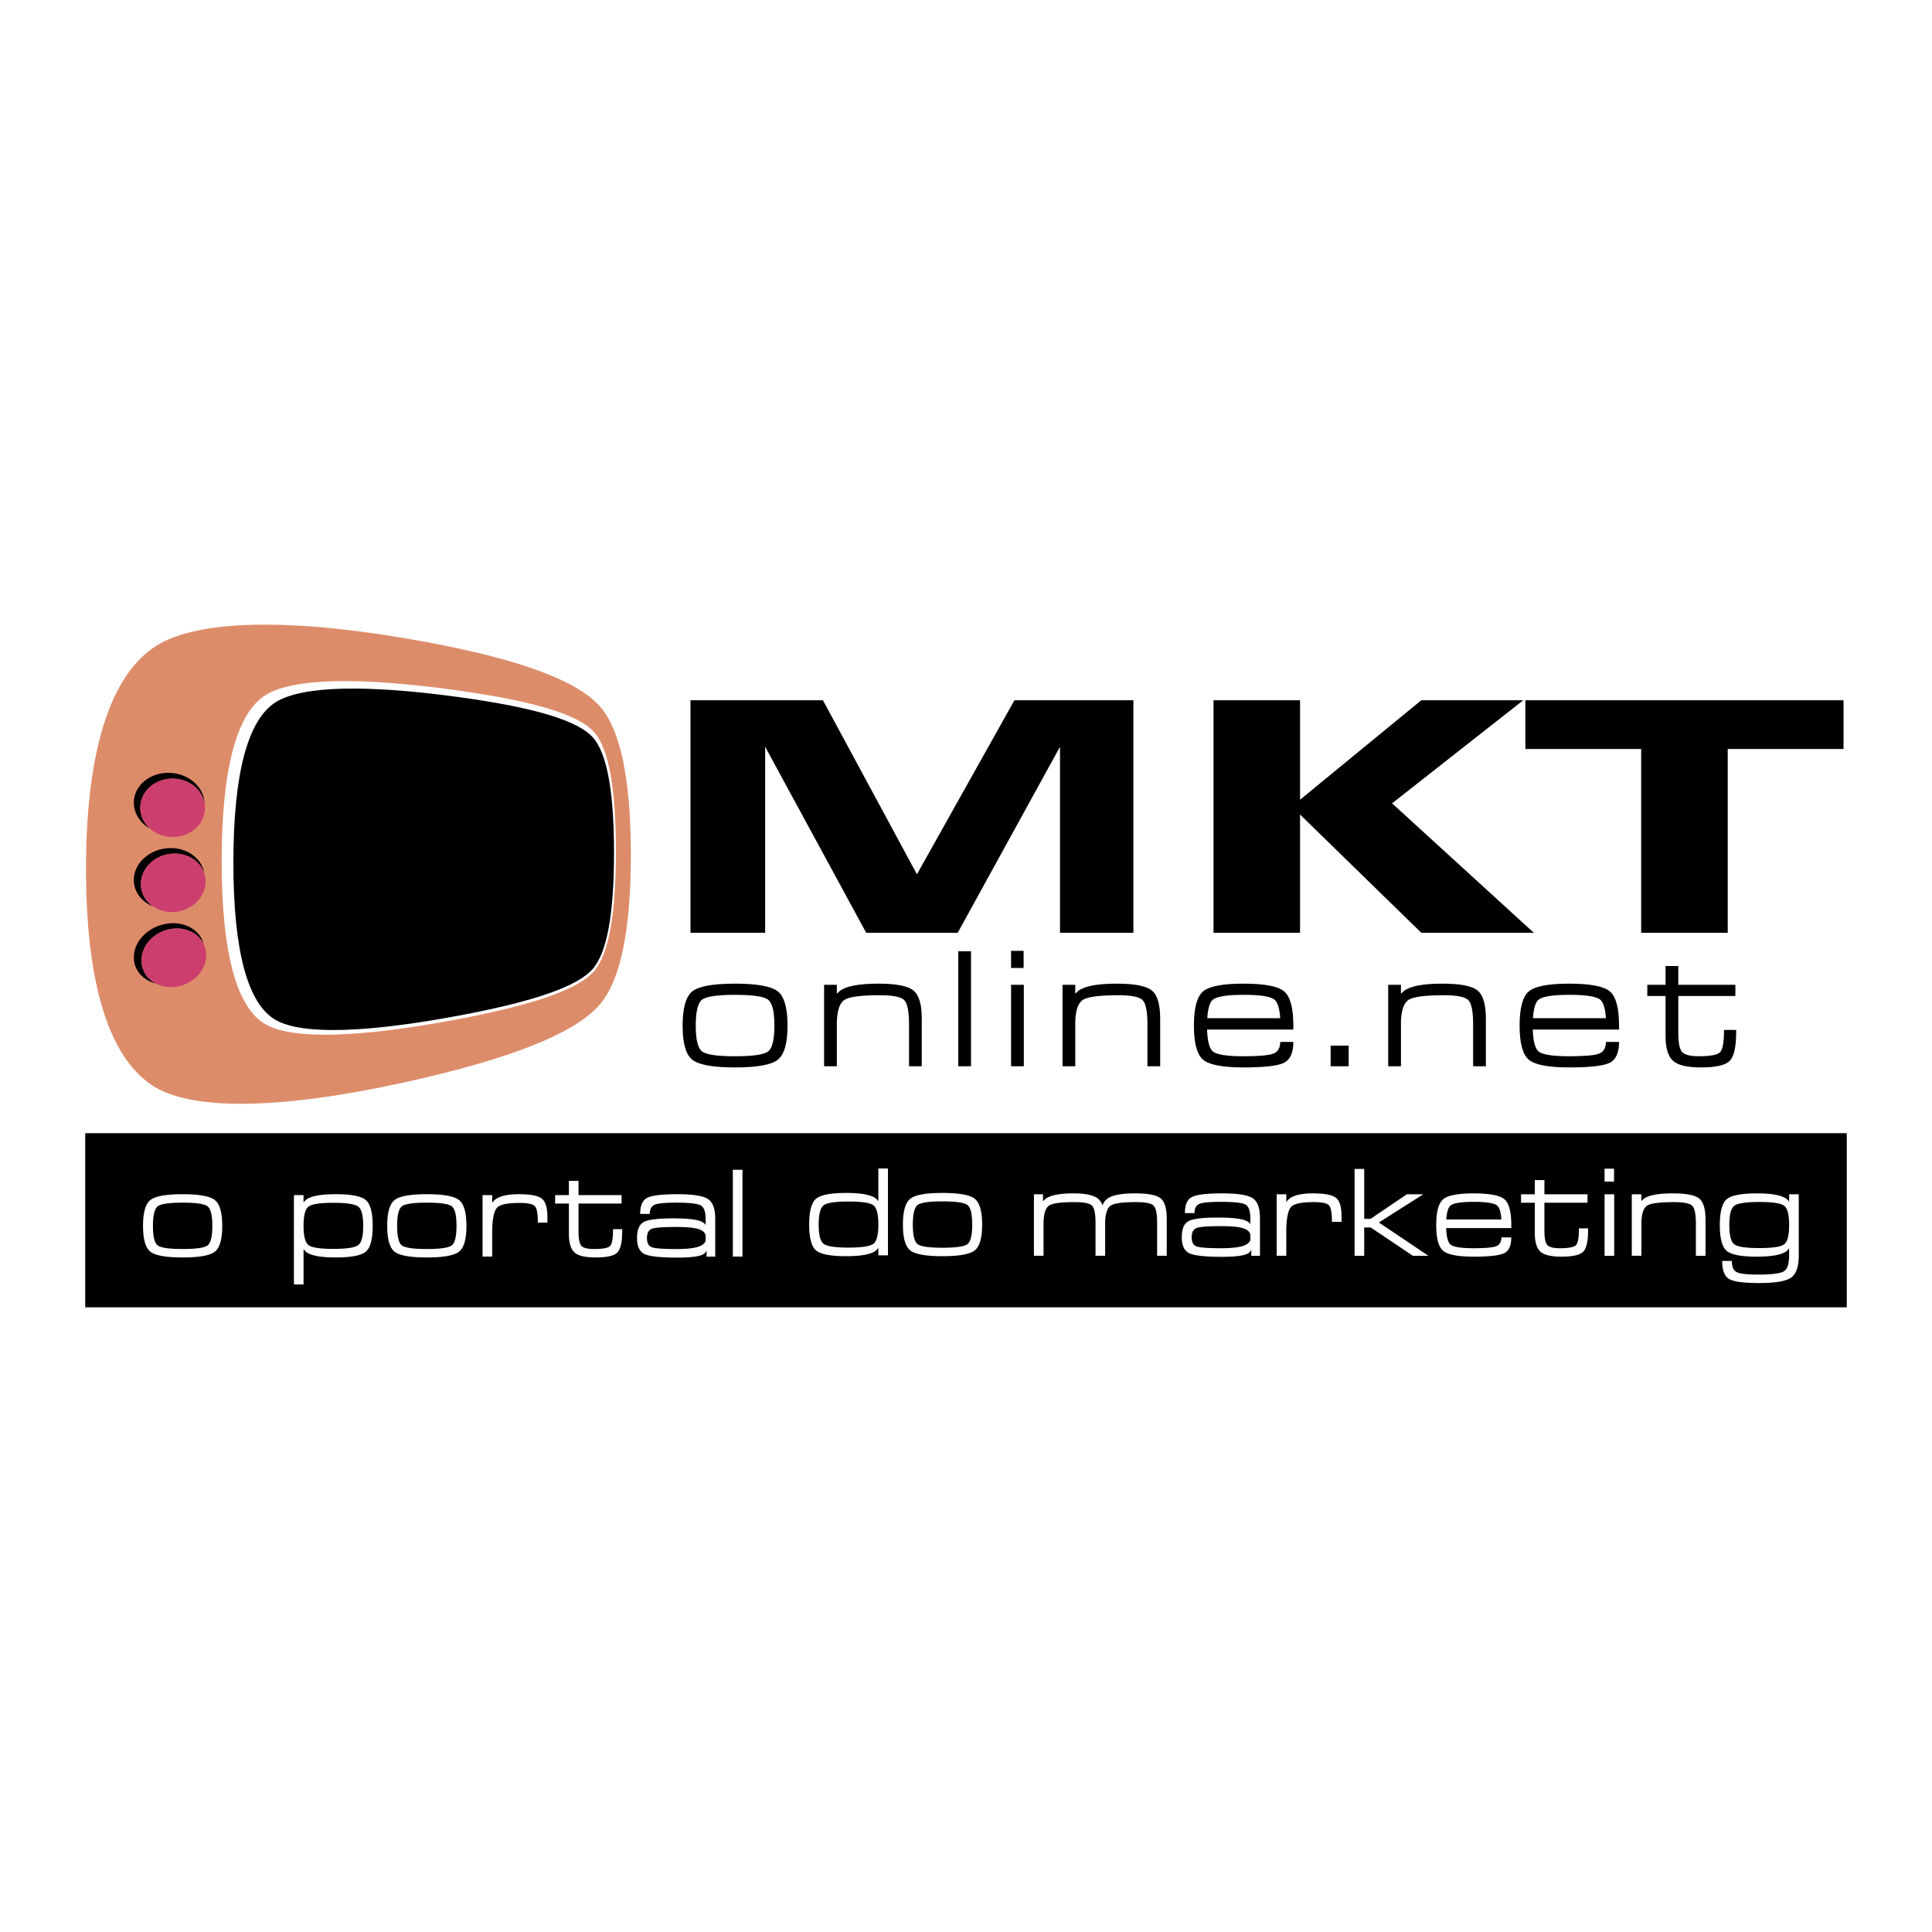
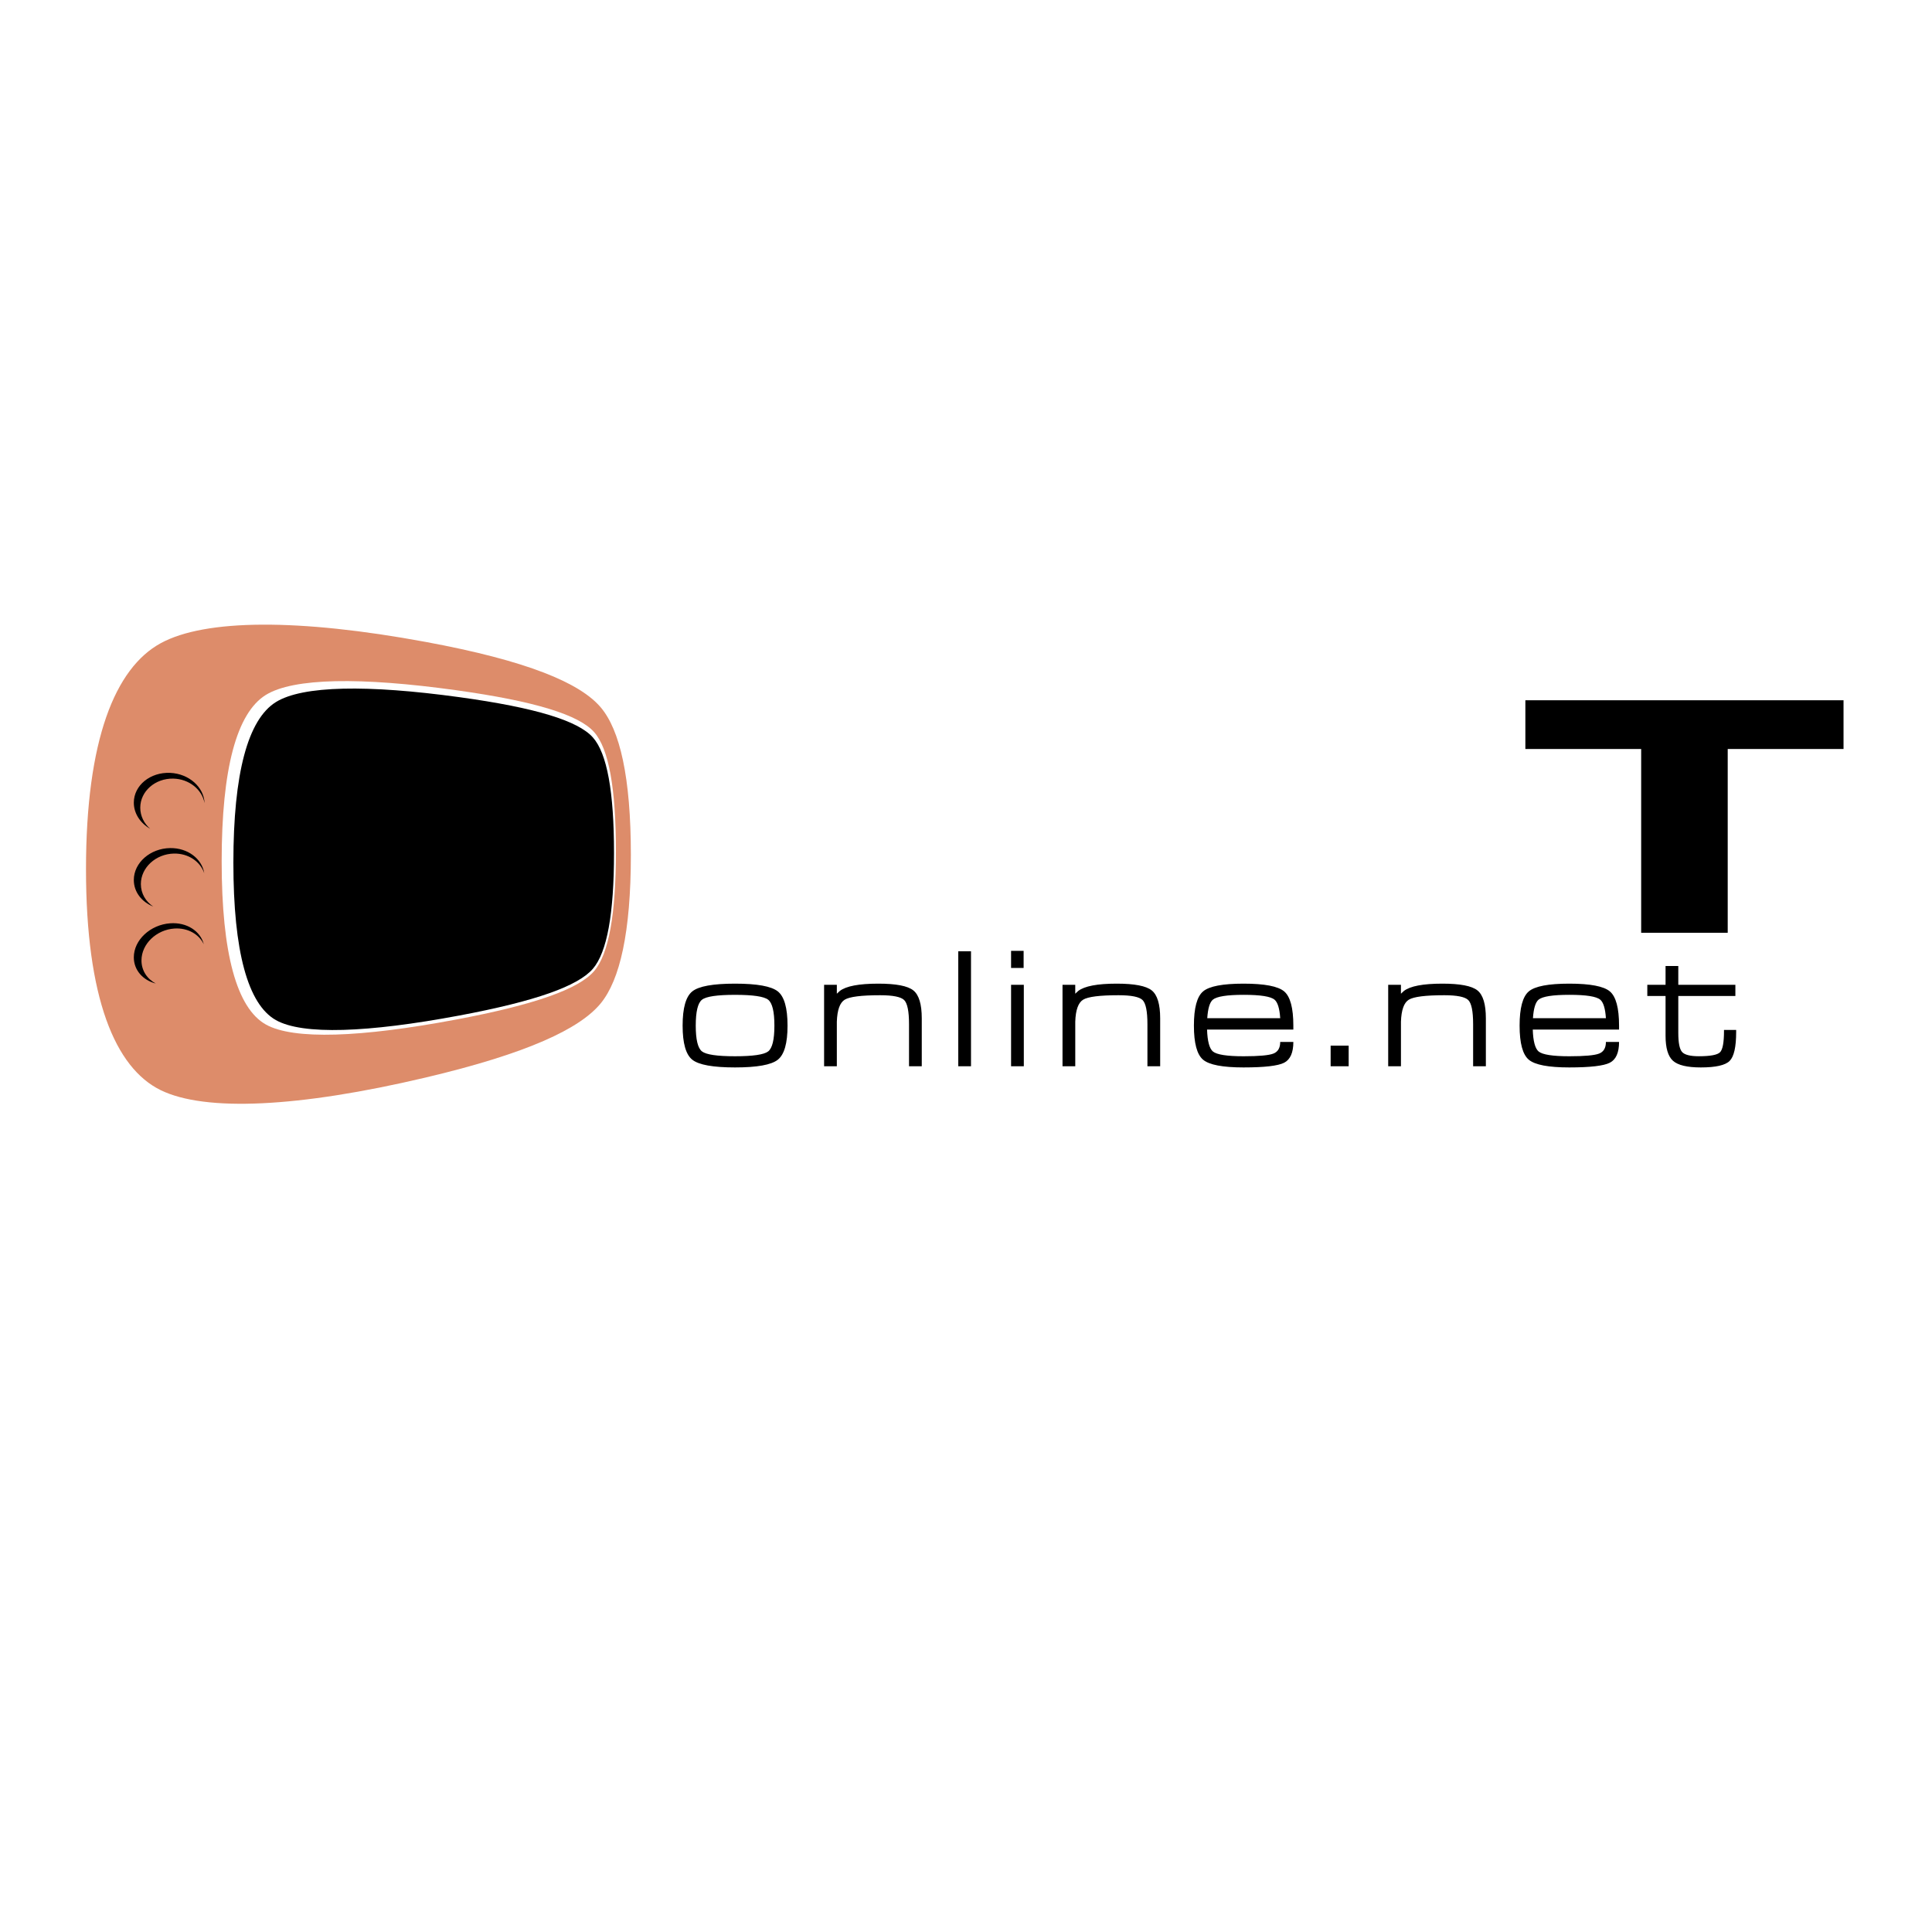
<svg xmlns="http://www.w3.org/2000/svg" width="2500" height="2500" viewBox="0 0 192.756 192.756">
  <g fill-rule="evenodd" clip-rule="evenodd">
-     <path fill="#fff" d="M0 0h192.756v192.756H0V0z" />
-     <path d="M8.504 113.059h175.748v17.375H8.504v-17.375zM68.89 93.063V69.864h13.213l9.379 17.364 9.729-17.364h11.867v23.199h-7.322v-18.56l-10.205 18.56H86.42l-10.081-18.56v18.56H68.89zM121.072 93.063V69.864h8.635v9.924l12.096-9.924h10.172l-13.088 10.285 14.142 12.914h-11.226l-12.096-11.797v11.797h-8.635z" />
    <path d="M163.74 93.063V74.729h-11.554v-4.865h31.744v4.865h-11.555v18.334h-8.635zM73.334 106.498c-2.199 0-3.62-.256-4.264-.77-.643-.514-.965-1.646-.965-3.4 0-1.76.322-2.898.965-3.416.644-.516 2.065-.773 4.264-.773 2.199 0 3.621.258 4.269.773.647.518.97 1.656.97 3.416 0 1.754-.323 2.887-.97 3.4-.647.514-2.07.77-4.269.77zm0-1.115c1.79 0 2.893-.162 3.307-.484s.621-1.18.621-2.57c0-1.398-.207-2.26-.621-2.586s-1.517-.488-3.307-.488c-1.784 0-2.883.162-3.297.488-.415.326-.622 1.188-.622 2.586 0 1.391.207 2.248.622 2.57.415.322 1.513.484 3.297.484zM82.22 98.256h1.272v.887l.287-.268c.631-.492 1.916-.736 3.854-.736 1.766 0 2.93.225 3.49.674.562.449.842 1.379.842 2.787v4.781h-1.272v-4.209c0-1.275-.162-2.074-.484-2.396-.322-.32-1.122-.482-2.399-.482-1.87 0-3.048.148-3.533.445-.485.297-.747 1.027-.786 2.195v4.447H82.22v-8.125zM95.606 94.908h1.271v11.473h-1.271V94.908zM100.875 98.256h1.272v8.125h-1.272v-8.125zm0-3.387h1.252v1.704h-1.252v-1.704zM106.006 98.256h1.272v.887l.287-.268c.631-.492 1.916-.736 3.854-.736 1.766 0 2.93.225 3.49.674s.842 1.379.842 2.787v4.781h-1.272v-4.209c0-1.275-.162-2.074-.484-2.396-.322-.32-1.121-.482-2.398-.482-1.871 0-3.049.148-3.533.445s-.748 1.027-.785 2.195v4.447h-1.272v-8.125h-.001zM124.072 106.498c-2.082 0-3.428-.256-4.039-.77s-.916-1.646-.916-3.4c0-1.76.305-2.898.916-3.416.611-.516 1.957-.773 4.039-.773 2.088 0 3.438.258 4.049.773.611.518.916 1.656.916 3.416v.391h-8.609c.039 1.156.232 1.885.582 2.186.383.318 1.402.479 3.062.479 1.533 0 2.525-.09 2.977-.268s.678-.564.678-1.162h1.311c0 1.068-.305 1.758-.916 2.074-.612.314-1.962.47-4.05.47zm3.655-4.914c-.064-.967-.252-1.582-.564-1.844-.383-.324-1.408-.486-3.08-.486-1.664 0-2.691.162-3.08.486-.307.262-.49.877-.555 1.844h7.279zM132.758 104.324h1.799v2.057h-1.799v-2.057zM138.5 98.256h1.272v.887l.287-.268c.631-.492 1.916-.736 3.854-.736 1.766 0 2.93.225 3.49.674.562.449.842 1.379.842 2.787v4.781h-1.272v-4.209c0-1.275-.16-2.074-.484-2.396-.322-.32-1.121-.482-2.398-.482-1.869 0-3.047.148-3.533.445-.484.297-.746 1.027-.785 2.195v4.447H138.5v-8.125zM156.566 106.498c-2.08 0-3.426-.256-4.037-.77s-.918-1.646-.918-3.4c0-1.76.307-2.898.918-3.416.611-.516 1.957-.773 4.037-.773 2.088 0 3.438.258 4.049.773.611.518.918 1.656.918 3.416v.391h-8.609c.037 1.156.23 1.885.582 2.186.381.318 1.402.479 3.061.479 1.533 0 2.525-.09 2.979-.268.451-.178.676-.564.676-1.162h1.312c0 1.068-.307 1.758-.918 2.074-.612.314-1.962.47-4.05.47zm3.655-4.914c-.062-.967-.252-1.582-.562-1.844-.383-.324-1.41-.486-3.08-.486-1.666 0-2.691.162-3.08.486-.307.262-.492.877-.557 1.844h7.279zM173.217 102.758v.211c0 1.486-.217 2.445-.65 2.879-.432.434-1.391.65-2.873.65-1.361 0-2.289-.221-2.781-.664-.494-.443-.74-1.275-.74-2.498v-3.965h-1.82v-1.115h1.82v-1.88h1.271v1.88h5.695v1.115h-5.695v3.689c0 .98.127 1.613.377 1.896.252.283.809.426 1.674.426 1.145 0 1.85-.133 2.113-.398.264-.264.395-.971.395-2.121v-.105h1.214z" />
    <path d="M16.042 108.77c-4.573-2.23-7.462-9.227-7.462-22.055 0-12.875 2.889-20.061 7.467-22.549 4.43-2.408 13.725-2.467 26.403-.125 10.179 1.88 15.424 4.094 17.493 6.542 1.902 2.251 2.998 6.938 2.998 14.71 0 7.745-1.096 12.464-2.996 14.798-2.07 2.541-7.315 5.016-17.495 7.418-12.679 2.993-21.976 3.421-26.408 1.261z" fill="#dd8c6a" />
    <path d="M45.472 101.727c7.973-1.5 12.281-3.07 13.798-4.834 1.465-1.704 2.18-5.672 2.18-11.95 0-6.306-.714-10.262-2.18-11.908-1.517-1.704-5.825-3.069-13.798-4.177-9.438-1.312-16.19-1.236-18.955.479-2.898 1.799-4.401 7.353-4.401 16.594 0 9.199 1.503 14.645 4.401 16.28 2.765 1.559 9.517 1.291 18.955-.484z" fill="#fff" />
    <path d="M23.284 86.064c0 8.874 1.446 14.129 4.238 15.709 2.664 1.506 9.172 1.256 18.283-.451 7.707-1.443 11.875-2.959 13.344-4.664 1.419-1.649 2.111-5.491 2.111-11.565 0-6.103-.691-9.931-2.111-11.522-1.469-1.647-5.638-2.961-13.344-4.018-9.111-1.25-15.62-1.165-18.283.496-2.792 1.741-4.238 7.1-4.238 16.015zM13.351 95.512c0-1.73 1.648-3.252 3.626-3.395 1.665-.12 3.025.783 3.356 2.094-.474-1.003-1.598-1.657-2.927-1.572-1.802.116-3.291 1.542-3.291 3.183 0 1.013.568 1.853 1.427 2.304-1.279-.329-2.191-1.327-2.191-2.614zm0-7.715c0-1.731 1.648-3.157 3.626-3.184 1.755-.024 3.172 1.068 3.401 2.509-.391-1.166-1.591-1.994-3.033-1.962-1.802.04-3.291 1.402-3.291 3.043 0 .934.482 1.741 1.231 2.243-1.143-.457-1.934-1.45-1.934-2.649zm3.627-10.688c1.88.084 3.372 1.425 3.431 3.021-.248-1.358-1.541-2.416-3.124-2.448-1.802-.037-3.291 1.262-3.291 2.903 0 .828.379 1.571.986 2.102-.977-.56-1.629-1.517-1.629-2.605 0-1.731 1.649-3.061 3.627-2.973z" />
-     <path d="M14.116 95.823c0-1.641 1.489-3.067 3.291-3.183 1.764-.113 3.168 1.077 3.168 2.656s-1.404 2.999-3.168 3.173c-1.802.177-3.291-1.006-3.291-2.646zm-.061-7.619c0-1.641 1.489-3.003 3.291-3.043 1.764-.039 3.167 1.21 3.167 2.79s-1.403 2.939-3.167 3.039c-1.802.101-3.291-1.145-3.291-2.786zm-.061-7.619c0-1.641 1.489-2.94 3.291-2.903 1.764.036 3.167 1.345 3.167 2.924s-1.403 2.879-3.167 2.904c-1.802.026-3.291-1.283-3.291-2.925z" fill="#cc3e6e" />
-     <path d="M18.218 125.457c-1.66 0-2.733-.193-3.219-.58-.486-.389-.729-1.244-.729-2.566 0-1.33.243-2.189.729-2.578.486-.391 1.559-.586 3.219-.586s2.734.195 3.223.586c.488.389.732 1.248.732 2.578 0 1.322-.244 2.178-.732 2.566-.488.387-1.563.58-3.223.58zm0-.842c1.352 0 2.184-.121 2.497-.365.312-.242.469-.891.469-1.939 0-1.057-.156-1.707-.469-1.953-.313-.246-1.145-.369-2.497-.369-1.347 0-2.176.123-2.489.369-.312.246-.469.896-.469 1.953 0 1.049.156 1.697.469 1.939.313.244 1.143.365 2.489.365zM29.325 119.234h.96v.736c.067-.09.14-.17.216-.238.458-.391 1.458-.586 3.002-.586 1.544 0 2.544.195 2.998.586.455.389.682 1.248.682 2.576 0 1.324-.227 2.18-.682 2.568-.454.387-1.456.58-3.005.58-1.544 0-2.542-.193-2.995-.584l-.216-.238v3.514h-.96v-8.914zm3.926 5.368c1.333 0 2.164-.127 2.493-.379.33-.252.495-.891.495-1.914 0-1.027-.164-1.668-.491-1.924-.327-.254-1.157-.381-2.49-.381-1.328 0-2.155.127-2.482.379s-.491.891-.491 1.92c0 1.027.164 1.668.491 1.92s1.153.379 2.475.379zM42.58 125.457c-1.66 0-2.733-.193-3.219-.58-.486-.389-.729-1.244-.729-2.566 0-1.33.243-2.189.729-2.578.486-.391 1.559-.586 3.219-.586 1.661 0 2.734.195 3.223.586.489.389.732 1.248.732 2.578 0 1.322-.244 2.178-.732 2.566-.489.387-1.563.58-3.223.58zm0-.842c1.352 0 2.185-.121 2.497-.365.312-.242.469-.891.469-1.939 0-1.057-.156-1.707-.469-1.953s-1.145-.369-2.497-.369c-1.347 0-2.177.123-2.489.369s-.469.896-.469 1.953c0 1.049.156 1.697.469 1.939.312.244 1.142.365 2.489.365zM48.145 119.234h.96V120l.138-.166c.415-.459 1.256-.688 2.523-.688 1.159 0 1.924.148 2.294.443s.556.906.556 1.832v.562h-.96v-.15c0-.803-.103-1.305-.308-1.51-.205-.203-.71-.305-1.515-.305-1.172 0-1.911.148-2.218.447-.306.299-.476 1.037-.51 2.219v2.684h-.96v-6.134zM62.078 122.635v.158c0 1.123-.163 1.846-.49 2.174-.327.328-1.05.49-2.169.49-1.028 0-1.729-.166-2.101-.5-.373-.334-.559-.963-.559-1.887v-2.992h-1.374v-.844h1.374v-1.418h.96v1.418h4.299v.844H57.72v2.783c0 .742.095 1.219.284 1.434.19.213.611.32 1.264.32.864 0 1.396-.1 1.596-.299.199-.201.299-.734.299-1.602v-.08h.915v.001zM67.559 125.473c-1.68 0-2.767-.121-3.26-.361-.494-.24-.741-.771-.741-1.59 0-.824.221-1.357.665-1.6.443-.244 1.416-.365 2.918-.365 1.502 0 2.475.119 2.918.359.14.072.253.174.34.305v-.627c0-.709-.164-1.154-.492-1.334s-1.141-.271-2.438-.271c-1.108 0-1.826.07-2.151.207-.326.139-.488.443-.488.918h-.96c0-.824.231-1.357.692-1.602.462-.244 1.479-.365 3.052-.365 1.525 0 2.531.158 3.017.477s.729.977.729 1.979v3.768h-.866v-.596a.788.788 0 0 1-.289.338c-.373.239-1.254.36-2.646.36zm2.839-2.244c-.082-.26-.287-.449-.614-.57-.443-.164-1.206-.244-2.29-.244-1.314 0-2.134.061-2.459.182-.325.123-.487.432-.487.926 0 .49.163.795.487.914.325.121 1.145.18 2.459.18 1.045 0 1.798-.086 2.261-.258.337-.131.551-.309.643-.539v-.591zM73.115 116.707h.96v8.662h-.96v-8.662zM84.407 125.33c-1.544 0-2.543-.193-2.995-.58-.452-.389-.679-1.244-.679-2.568 0-1.328.228-2.188.682-2.578.455-.389 1.454-.584 2.999-.584s2.545.195 3.002.584c.082.068.154.152.217.252v-3.275h.96v8.662h-.96v-.748c-.062.096-.135.18-.217.252-.458.388-1.46.583-3.009.583zm.245-5.453c-1.328 0-2.155.127-2.482.381-.327.256-.491.896-.491 1.924 0 1.023.164 1.662.491 1.914s1.152.377 2.475.377c1.333 0 2.164-.125 2.494-.377.329-.252.494-.893.494-1.92 0-1.029-.164-1.668-.491-1.922-.328-.252-1.158-.377-2.49-.377zM94.032 125.33c-1.66 0-2.733-.193-3.219-.58-.486-.389-.729-1.244-.729-2.568 0-1.328.243-2.188.729-2.578.486-.389 1.559-.584 3.219-.584 1.661 0 2.734.195 3.222.584.49.391.734 1.25.734 2.578 0 1.324-.244 2.18-.734 2.568-.488.387-1.562.58-3.222.58zm0-.842c1.352 0 2.185-.121 2.497-.365s.469-.891.469-1.941c0-1.055-.156-1.705-.469-1.951s-1.145-.369-2.497-.369c-1.347 0-2.176.123-2.489.369-.312.246-.469.896-.469 1.951 0 1.051.156 1.697.469 1.941.312.244 1.142.365 2.489.365zM103.154 119.154h.908v.715c.078-.098.156-.18.238-.246.463-.371 1.398-.559 2.807-.559 1.283 0 2.131.205 2.539.615.139.139.258.332.354.576.111-.279.26-.49.447-.635.463-.371 1.398-.557 2.809-.557 1.281 0 2.127.164 2.535.492.41.326.615 1.004.615 2.027v3.705h-.96v-3.279c0-.914-.117-1.488-.352-1.723-.232-.232-.809-.35-1.725-.35-1.346 0-2.191.111-2.541.336-.35.223-.539.775-.568 1.656v3.359h-.96v-3.279c0-.914-.115-1.488-.35-1.723-.234-.232-.809-.35-1.723-.35-1.348 0-2.197.111-2.545.336-.35.223-.539.775-.568 1.656v3.359h-.959v-6.131h-.001zM121.906 125.393c-1.68 0-2.768-.121-3.26-.363-.494-.24-.74-.77-.74-1.59 0-.822.221-1.357.664-1.6.443-.244 1.416-.365 2.918-.365s2.475.121 2.918.361a.901.901 0 0 1 .34.303v-.627c0-.709-.164-1.154-.492-1.334s-1.141-.27-2.439-.27c-1.107 0-1.824.068-2.15.207-.326.137-.488.443-.488.916h-.959c0-.824.23-1.357.691-1.602.461-.242 1.479-.365 3.051-.365 1.525 0 2.531.16 3.018.477.486.318.729.979.729 1.979v3.77h-.865v-.598a.805.805 0 0 1-.289.34c-.373.239-1.254.361-2.647.361zm2.84-2.247c-.082-.258-.287-.449-.615-.568-.441-.164-1.205-.246-2.289-.246-1.314 0-2.135.061-2.459.184s-.488.43-.488.924c0 .49.164.795.488.914.324.121 1.145.182 2.459.182 1.045 0 1.799-.088 2.262-.26.336-.129.551-.309.643-.539v-.591h-.001zM127.375 119.154h.959v.766l.139-.168c.414-.457 1.256-.688 2.523-.688 1.158 0 1.924.148 2.293.443.371.295.557.906.557 1.834v.562h-.961v-.152c0-.801-.102-1.305-.307-1.508-.205-.205-.711-.307-1.516-.307-1.172 0-1.912.148-2.219.447-.305.299-.475 1.039-.51 2.219v2.686h-.959v-6.134h.001zM136.107 125.289h-.961v-8.662h.961v4.98h.631l3.621-2.453H142l-4.43 2.815 4.942 3.32h-1.553l-4.201-2.824h-.651v2.824zM147.035 125.377c-1.572 0-2.588-.193-3.049-.582-.463-.387-.693-1.242-.693-2.566 0-1.328.23-2.188.693-2.578.461-.391 1.477-.586 3.049-.586 1.576 0 2.596.195 3.057.586s.691 1.25.691 2.578v.295h-6.5c.029.873.176 1.422.439 1.648.287.242 1.059.363 2.312.363 1.156 0 1.906-.068 2.248-.203.34-.133.51-.426.51-.877h.99c0 .807-.23 1.328-.691 1.566-.46.237-1.48.356-3.056.356zm2.758-3.711c-.047-.73-.189-1.193-.426-1.391-.289-.244-1.064-.367-2.326-.367-1.256 0-2.031.123-2.324.367-.23.197-.371.66-.42 1.391h5.496zM158.445 122.553v.16c0 1.121-.162 1.846-.49 2.172-.326.328-1.049.492-2.168.492-1.029 0-1.729-.168-2.102-.502s-.559-.963-.559-1.885v-2.994h-1.373v-.842h1.373v-1.42h.961v1.42h4.299v.842h-4.299v2.785c0 .74.094 1.219.285 1.432.189.215.609.322 1.264.322.863 0 1.395-.102 1.594-.301.199-.201.299-.734.299-1.602v-.08h.916v.001zM160.088 119.154h.96v6.135h-.96v-6.135zm0-2.556h.945v1.285h-.945v-1.285zM162.803 119.154h.96v.67l.217-.203c.477-.371 1.445-.557 2.908-.557 1.334 0 2.213.17 2.637.51.422.34.635 1.041.635 2.104v3.611h-.96v-3.178c0-.963-.121-1.566-.365-1.809-.242-.244-.846-.365-1.811-.365-1.412 0-2.301.111-2.668.336-.365.223-.562.775-.592 1.656v3.359h-.96v-6.134h-.001zM175.375 127.166c1.385 0 2.252-.109 2.602-.326s.525-.75.525-1.598v-.709a.996.996 0 0 1-.217.26c-.457.389-1.465.584-3.02.584-1.547 0-2.545-.193-2.998-.582-.453-.387-.68-1.242-.68-2.566 0-1.328.229-2.188.684-2.578s1.455-.586 3.002-.586c1.551 0 2.555.195 3.012.586.082.066.154.15.217.252v-.748h.961v6.088c0 1.127-.256 1.869-.766 2.227-.51.359-1.568.539-3.176.539-1.555 0-2.561-.135-3.016-.406-.453-.271-.682-.869-.682-1.797h.961c0 .572.158.941.477 1.109s1.024.251 2.114.251zm.143-7.244c-1.334 0-2.164.129-2.492.383s-.492.896-.492 1.924c0 1.023.164 1.66.492 1.912s1.158.379 2.492.379 2.166-.127 2.494-.379c.326-.252.49-.893.49-1.92s-.164-1.668-.49-1.92c-.328-.252-1.16-.379-2.494-.379z" fill="#fff" />
  </g>
</svg>